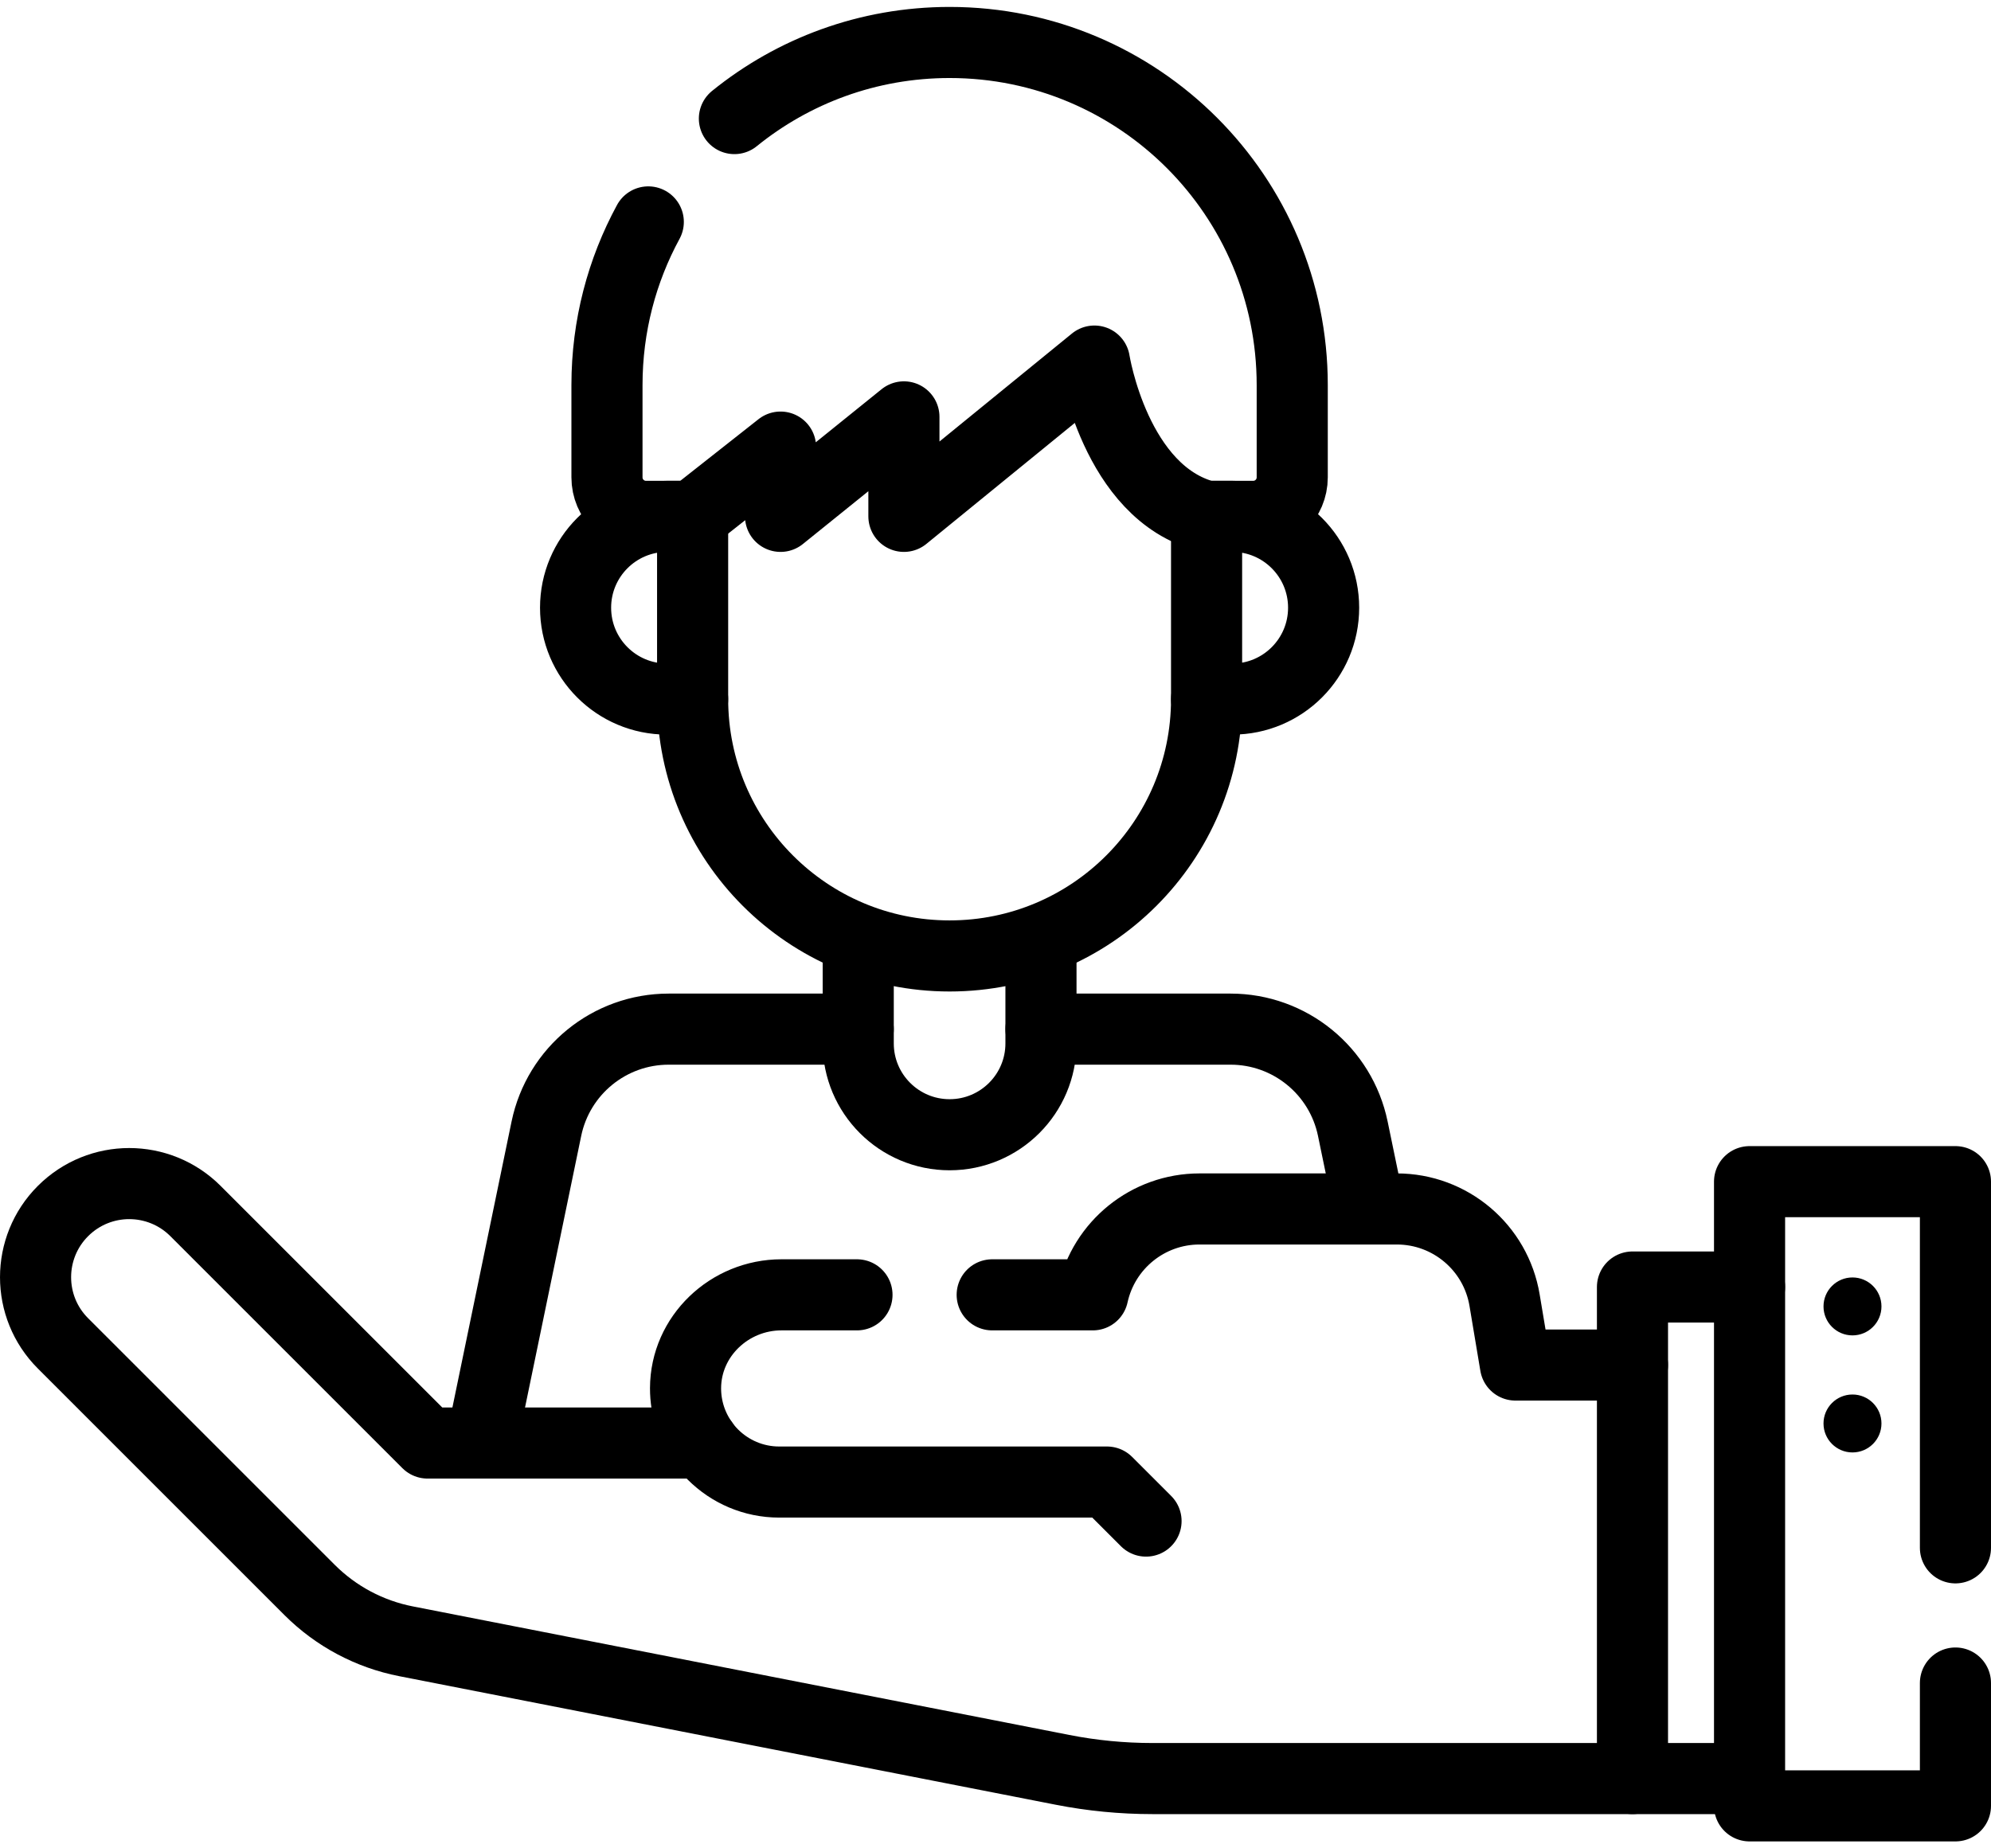
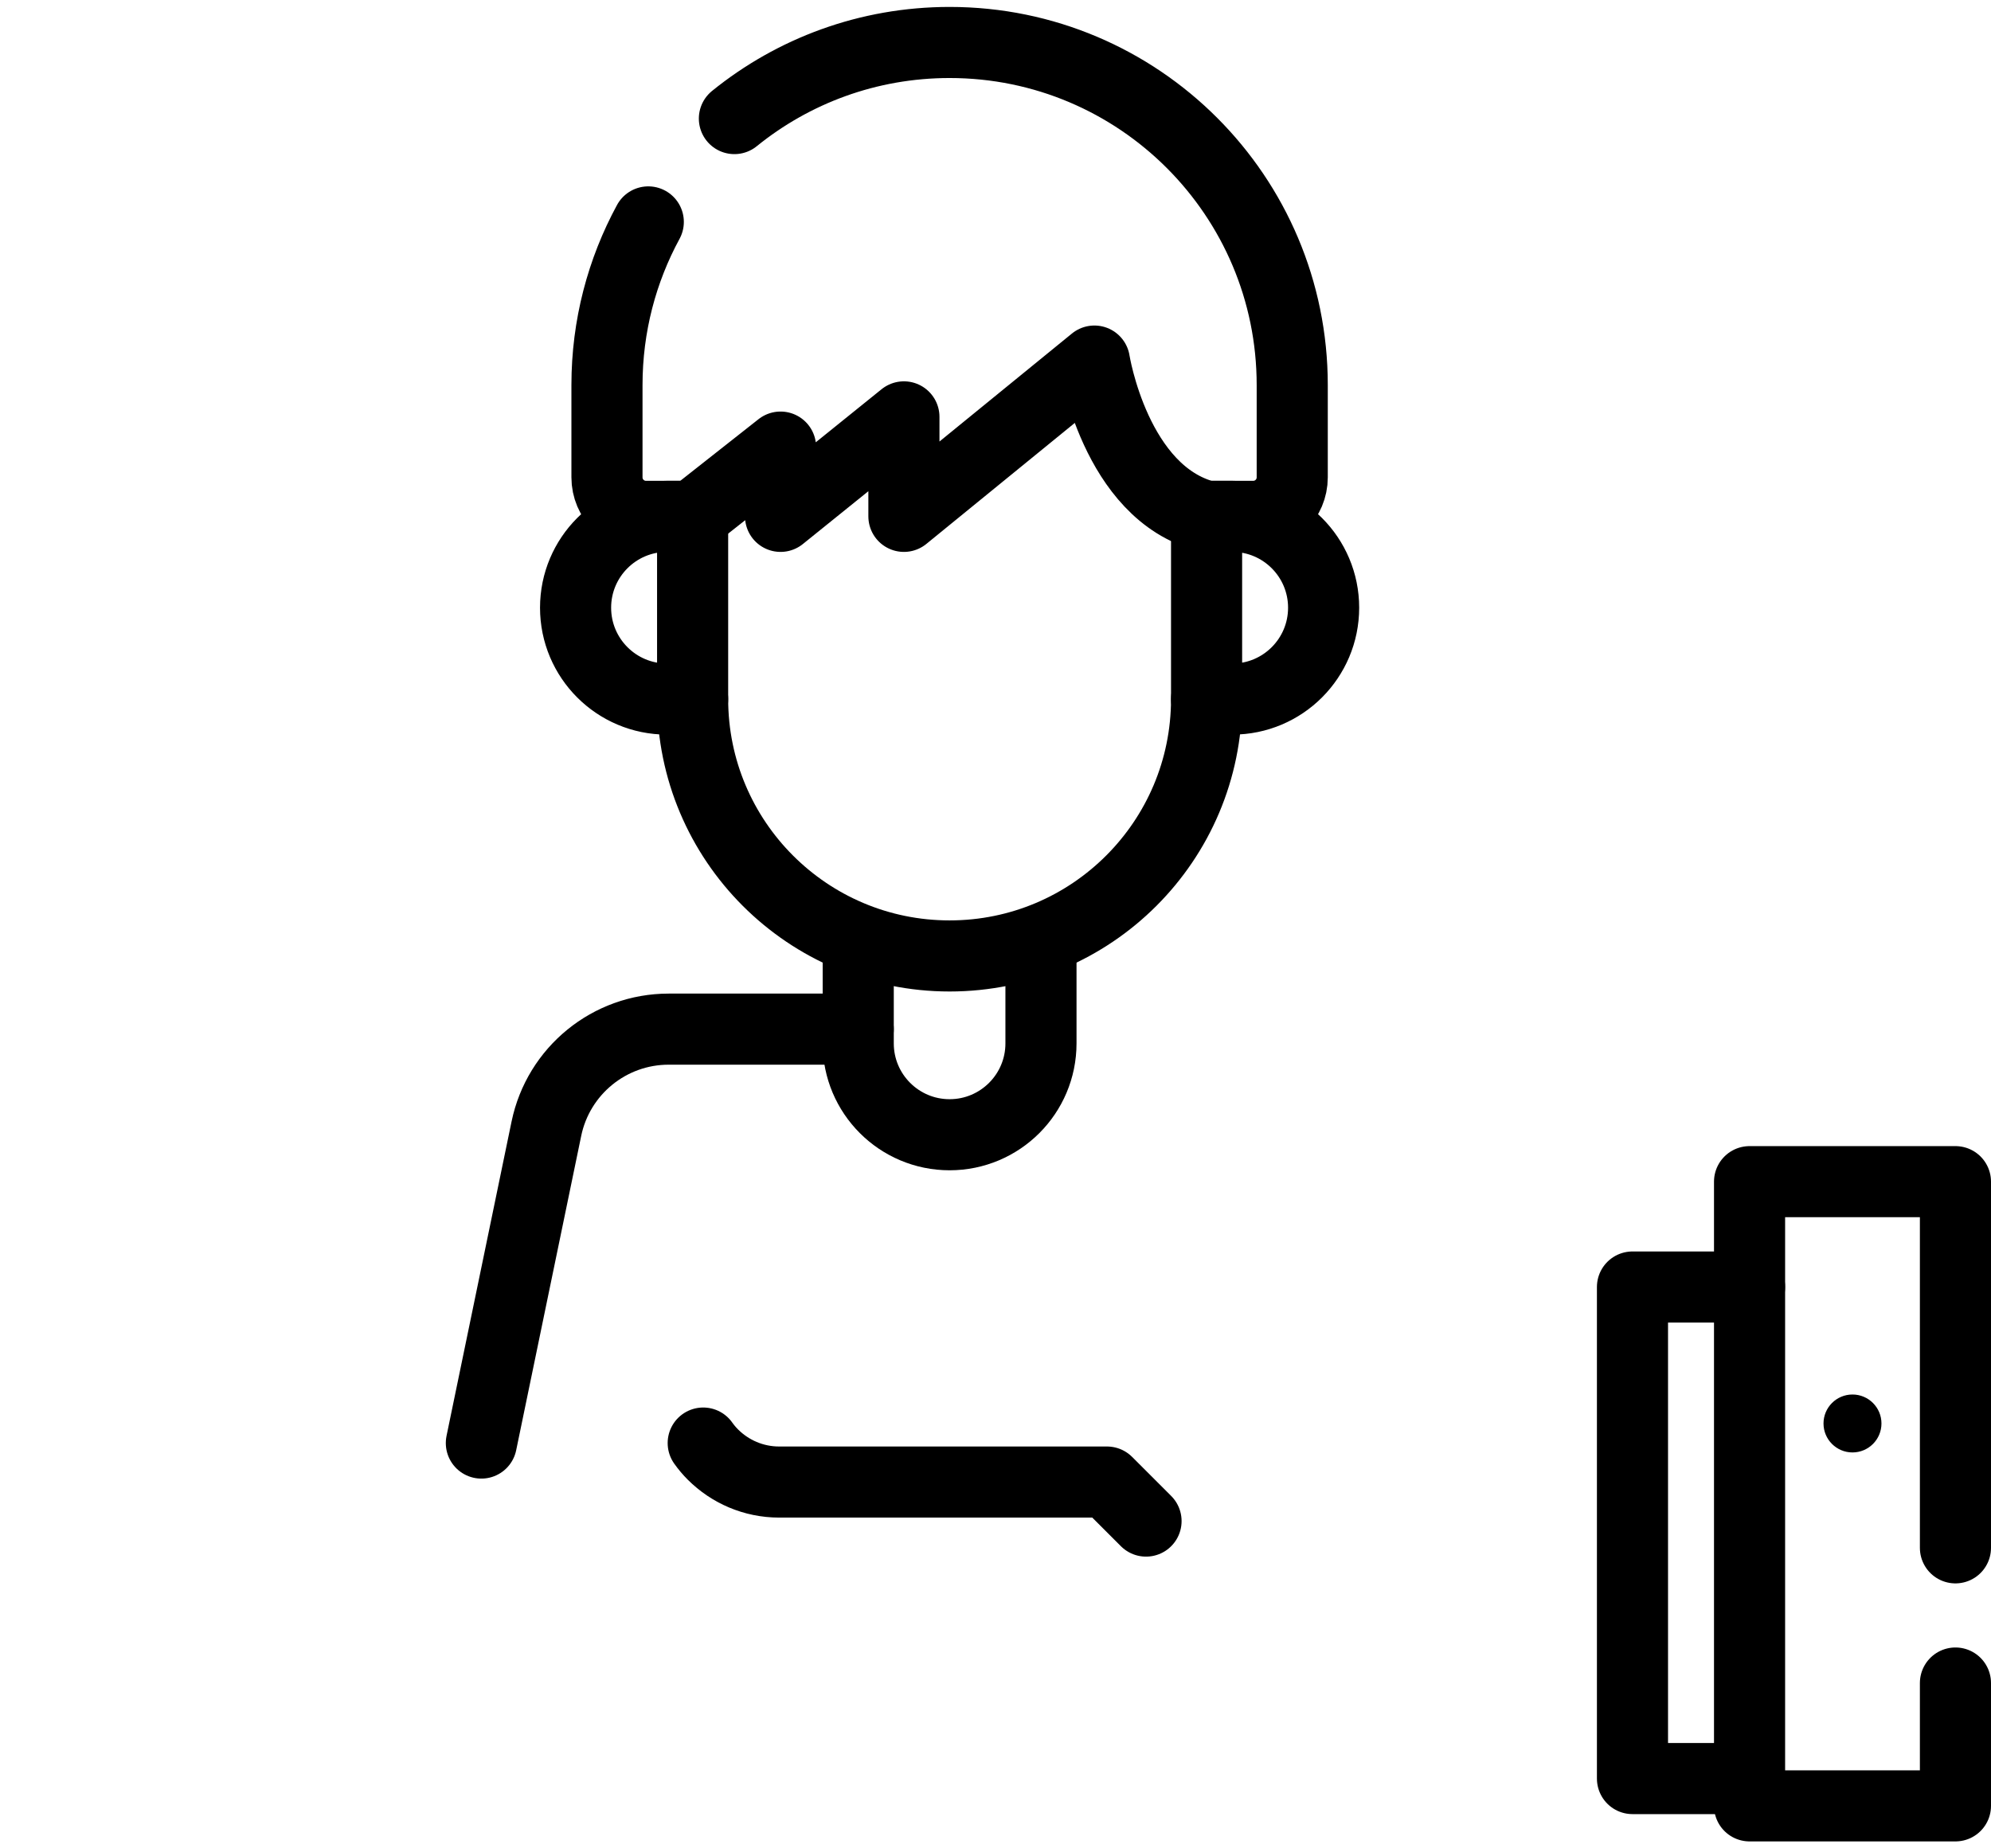
<svg xmlns="http://www.w3.org/2000/svg" width="56" height="52" viewBox="0 0 56 52" fill="none">
  <path d="M13.539 40.598L15.368 31.754C15.706 30.123 17.142 28.953 18.808 28.953H24.139" stroke="black" stroke-width="2" stroke-miterlimit="10" stroke-linecap="round" stroke-linejoin="round" />
-   <path d="M29.279 28.953H34.611C36.276 28.953 37.713 30.123 38.05 31.754L38.517 34.012" stroke="black" stroke-width="2" stroke-miterlimit="10" stroke-linecap="round" stroke-linejoin="round" />
  <path d="M29.279 26.504V29.354C29.279 30.773 28.128 31.924 26.709 31.924C25.29 31.924 24.139 30.773 24.139 29.354V26.504" stroke="black" stroke-width="2" stroke-miterlimit="10" stroke-linecap="round" stroke-linejoin="round" />
  <path d="M33.937 19.666C33.937 23.658 30.701 26.894 26.709 26.894C22.717 26.894 19.481 23.658 19.481 19.666" stroke="black" stroke-width="2" stroke-miterlimit="10" stroke-linecap="round" stroke-linejoin="round" />
  <path d="M18.759 19.667H19.481V14.527H18.759C17.339 14.527 16.189 15.678 16.189 17.097C16.189 18.516 17.339 19.667 18.759 19.667Z" stroke="black" stroke-width="2" stroke-miterlimit="10" stroke-linecap="round" stroke-linejoin="round" />
  <path d="M34.66 19.667H33.937V14.527H34.66C36.079 14.527 37.229 15.678 37.229 17.097C37.229 18.516 36.079 19.667 34.66 19.667Z" stroke="black" stroke-width="2" stroke-miterlimit="10" stroke-linecap="round" stroke-linejoin="round" />
  <path d="M20.656 3.336C22.31 1.996 24.416 1.195 26.71 1.195C32.031 1.195 36.346 5.51 36.346 10.833V13.429C36.346 14.036 35.855 14.527 35.248 14.527H33.937C31.367 13.875 30.782 10.158 30.782 10.158L25.424 14.527V11.728L21.954 14.527V12.578L19.481 14.527H18.17C17.563 14.527 17.072 14.036 17.072 13.429V10.833C17.072 9.17 17.493 7.608 18.234 6.243" stroke="black" stroke-width="2" stroke-miterlimit="10" stroke-linecap="round" stroke-linejoin="round" />
  <path d="M49.209 50.037H45.916V36.208H49.209" stroke="black" stroke-width="2" stroke-miterlimit="10" stroke-linecap="round" stroke-linejoin="round" />
  <path d="M55 47.349V50.805H49.209V33.244H55V43.546" stroke="black" stroke-width="2" stroke-miterlimit="10" stroke-linecap="round" stroke-linejoin="round" />
-   <path d="M27.907 36.428H30.737C31.045 35.024 32.289 34.012 33.739 34.012H39.288C40.791 34.012 42.073 35.099 42.319 36.581L42.624 38.403H45.916" stroke="black" stroke-width="2" stroke-miterlimit="10" stroke-linecap="round" stroke-linejoin="round" />
-   <path d="M24.104 36.428H21.979C20.518 36.428 19.287 37.591 19.282 39.053C19.281 39.629 19.465 40.163 19.778 40.597H12.025L5.498 34.07C4.984 33.556 4.309 33.298 3.634 33.298C2.961 33.298 2.287 33.556 1.772 34.07C0.743 35.098 0.743 36.767 1.772 37.794L8.707 44.73C9.448 45.471 10.392 45.974 11.42 46.175L29.882 49.791C30.715 49.955 31.564 50.037 32.414 50.037H45.916" stroke="black" stroke-width="2" stroke-miterlimit="10" stroke-linecap="round" stroke-linejoin="round" />
  <path d="M19.779 40.598C19.861 40.714 19.953 40.823 20.054 40.924C20.532 41.4 21.19 41.695 21.917 41.695H31.136L32.234 42.793" stroke="black" stroke-width="2" stroke-miterlimit="10" stroke-linecap="round" stroke-linejoin="round" />
-   <circle cx="52.104" cy="36.754" r="0.815" fill="black" />
  <circle cx="52.104" cy="40.047" r="0.815" fill="black" />
</svg>